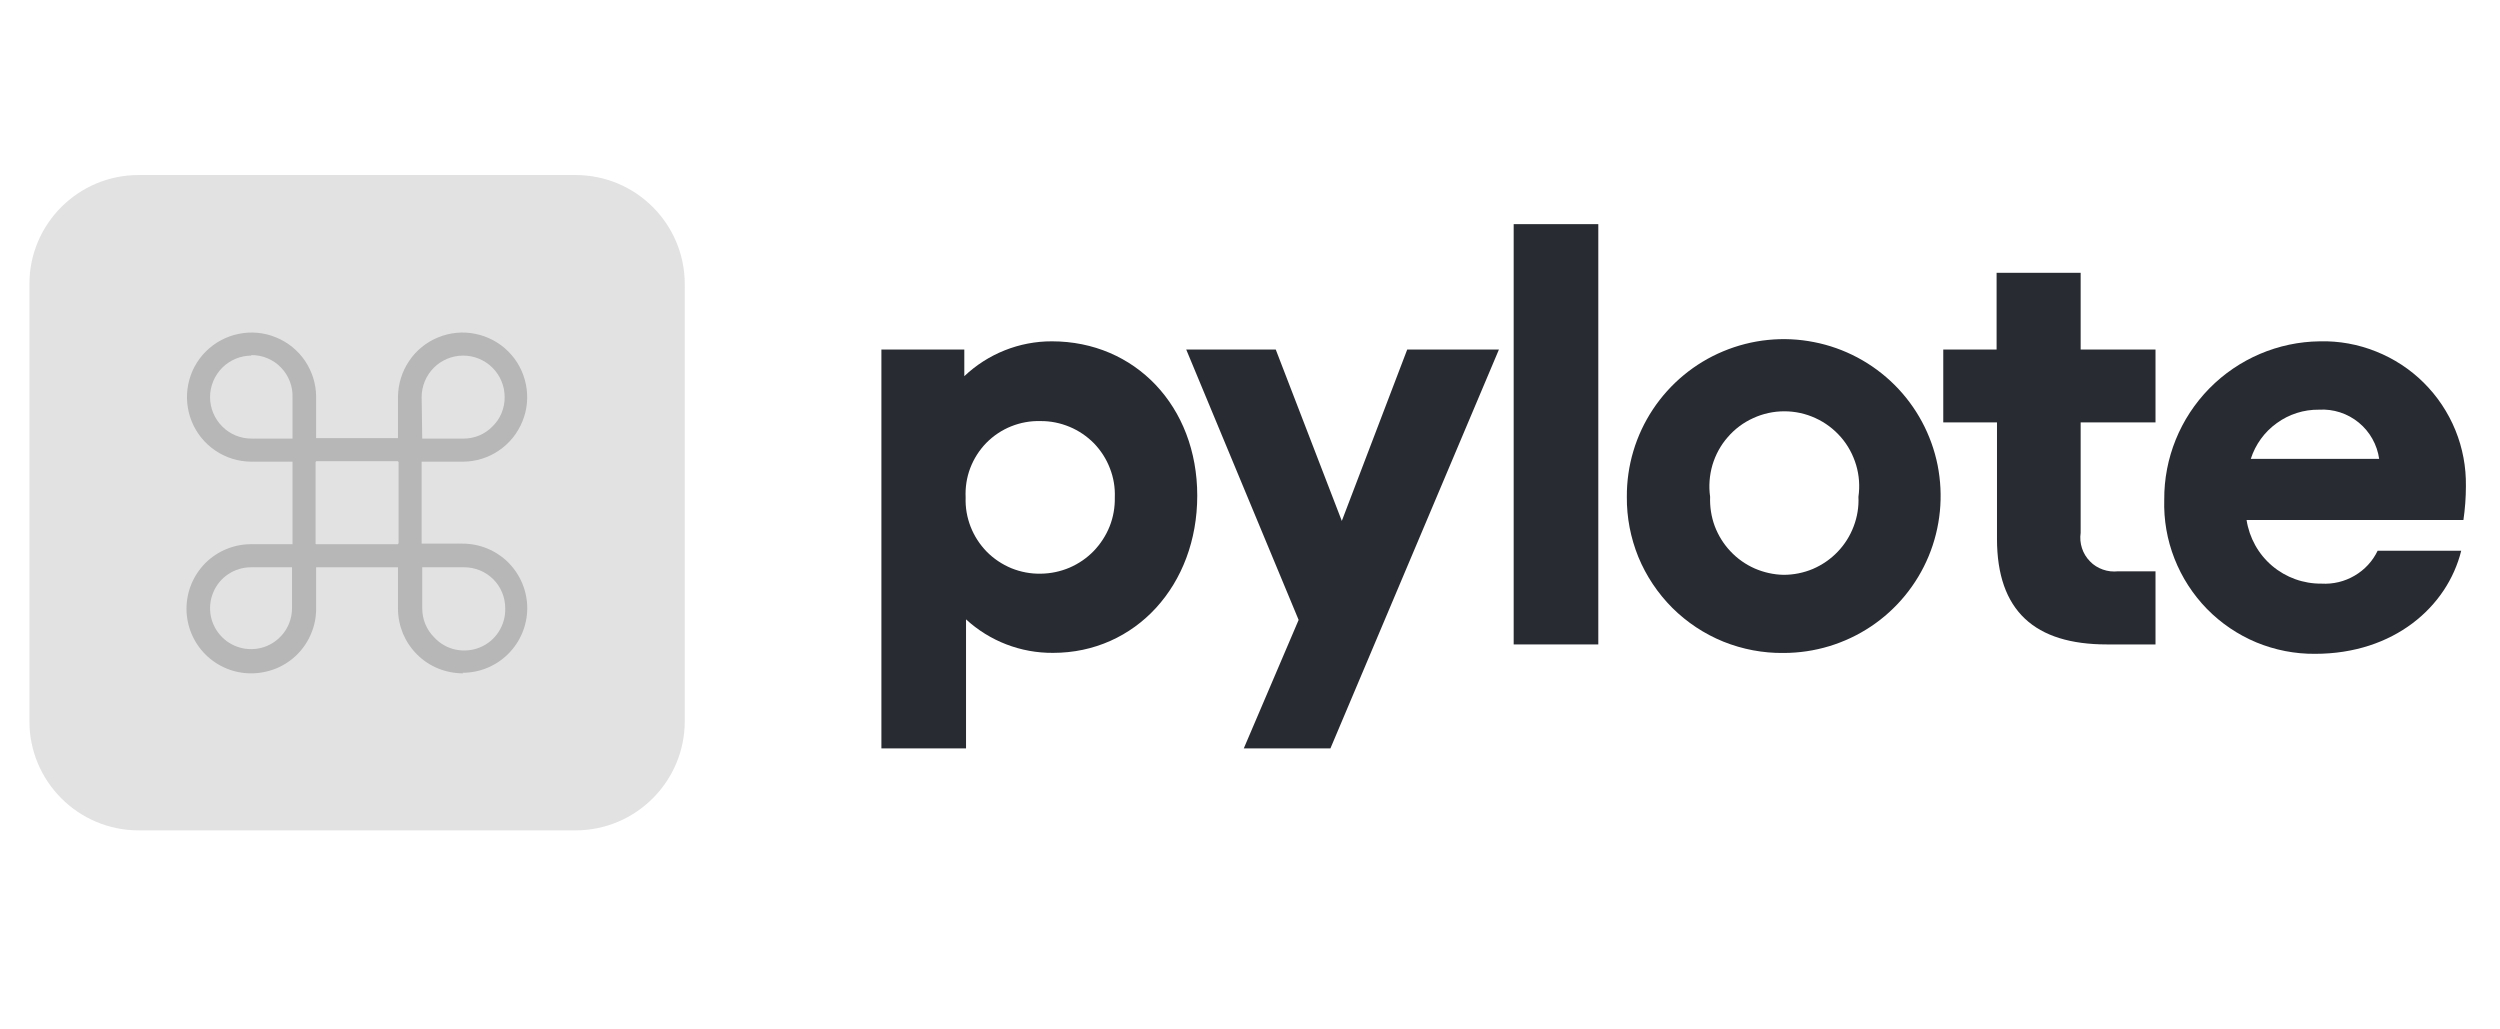
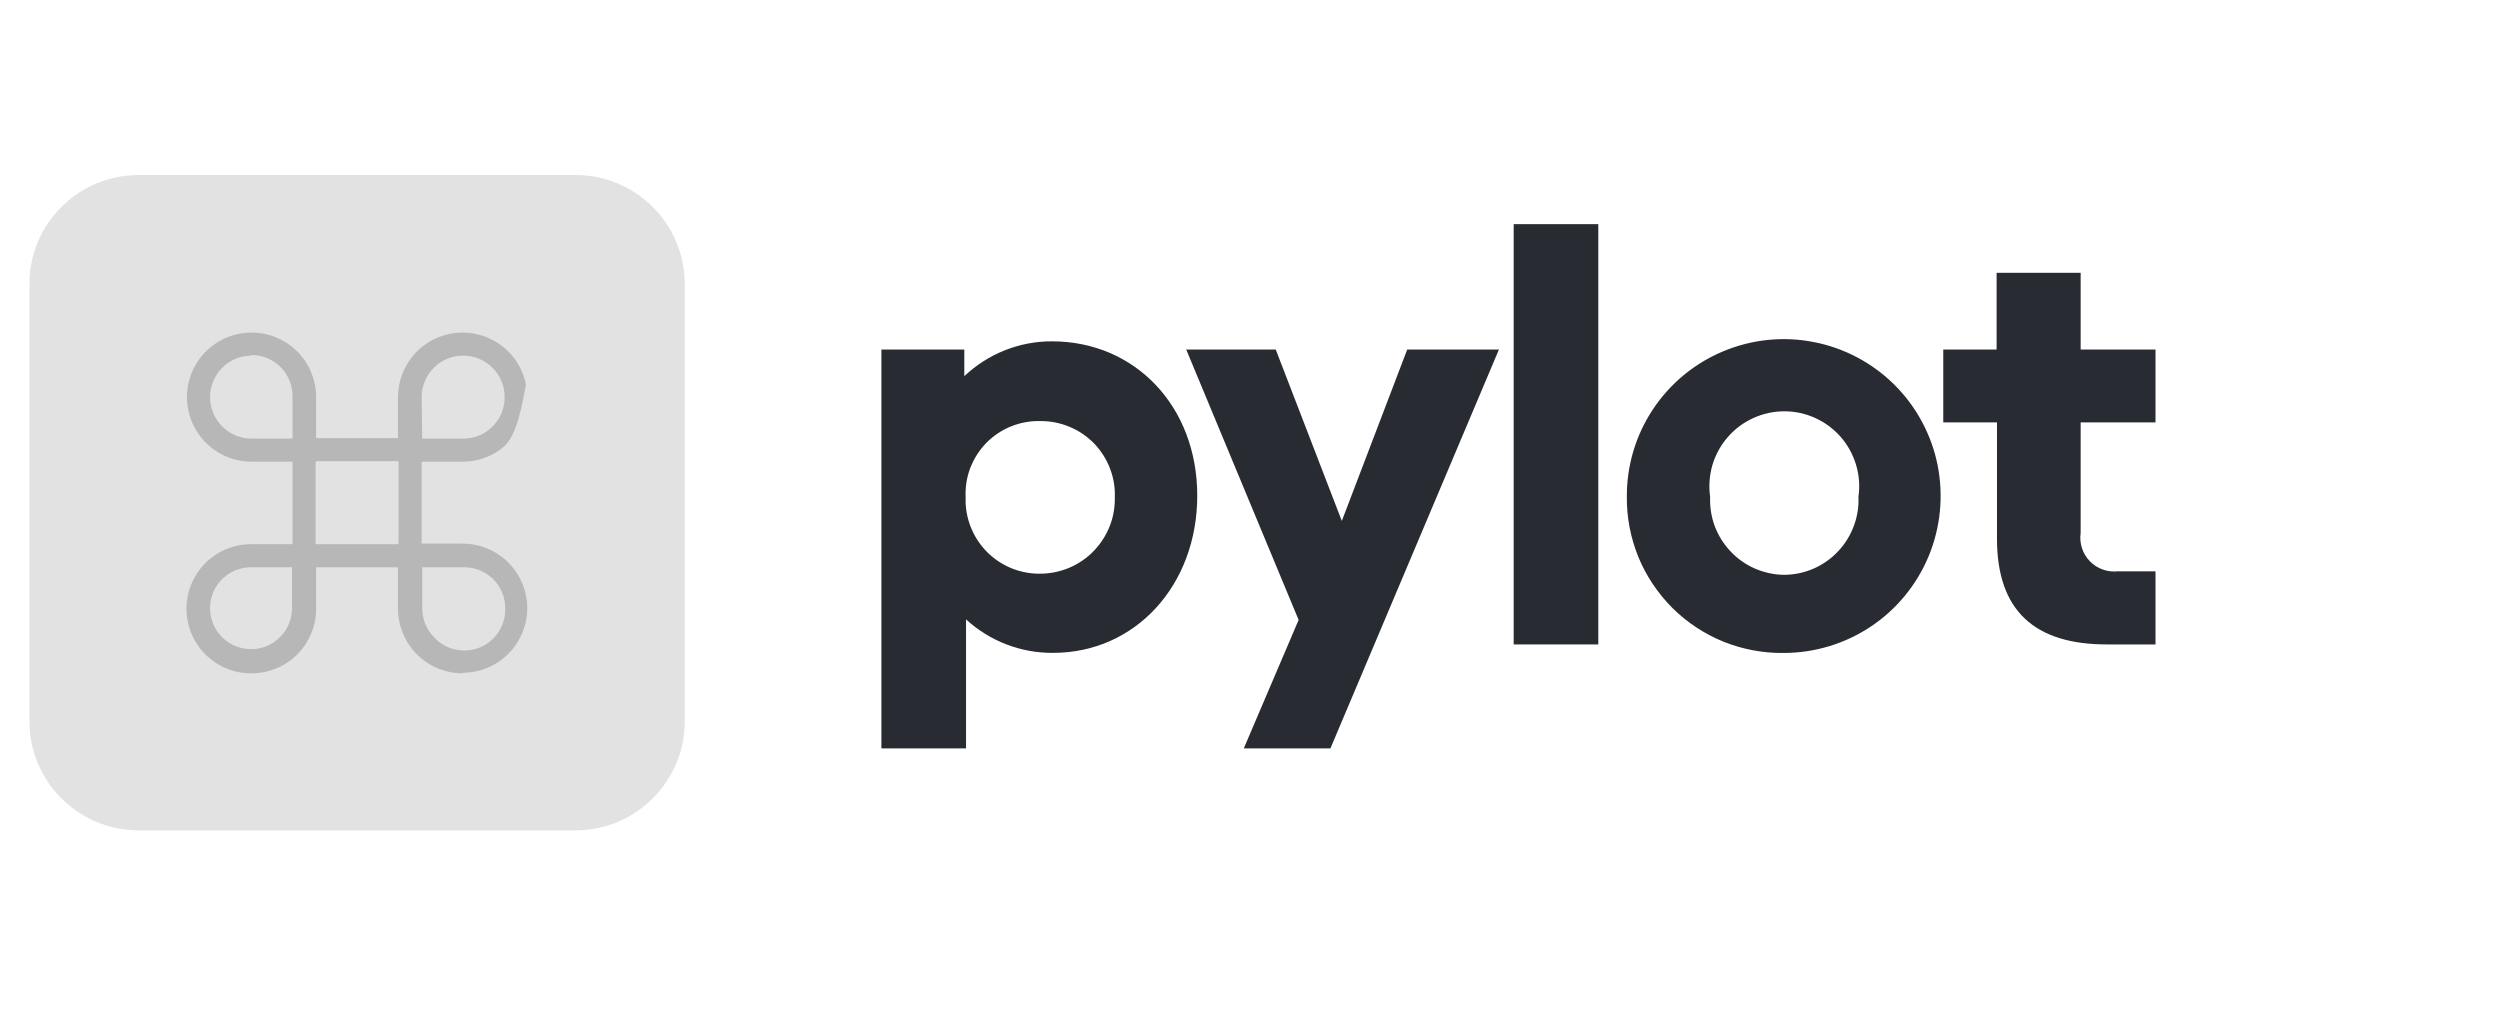
<svg xmlns="http://www.w3.org/2000/svg" width="136" zoomAndPan="magnify" viewBox="0 0 102 42" height="56" preserveAspectRatio="xMidYMid meet" version="1.0">
  <defs>
    <filter x="0%" y="0%" width="100%" height="100%" id="7dc5abfd97">
      <feColorMatrix values="0 0 0 0 1 0 0 0 0 1 0 0 0 0 1 0 0 0 1 0" color-interpolation-filters="sRGB" />
    </filter>
    <clipPath id="5226702169">
      <path d="M 88 13 L 100.812 13 L 100.812 27 L 88 27 Z M 88 13 " clip-rule="nonzero" />
    </clipPath>
    <clipPath id="d2a3a066e0">
      <path d="M 1.188 7.141 L 29 7.141 L 29 34 L 1.188 34 Z M 1.188 7.141 " clip-rule="nonzero" />
    </clipPath>
    <mask id="e9c240d8e8">
      <g filter="url(#7dc5abfd97)">
        <rect x="-10.2" width="122.4" fill="#000000" y="-4.2" height="50.4" fill-opacity="0.2" />
      </g>
    </mask>
    <clipPath id="7a32475e92">
      <path d="M 0.188 0.141 L 27 0.141 L 27 26.992 L 0.188 26.992 Z M 0.188 0.141 " clip-rule="nonzero" />
    </clipPath>
    <clipPath id="eb1df1dfb5">
      <rect x="0" width="28" y="0" height="27" />
    </clipPath>
  </defs>
  <path fill="#282c32" d="M 39.414 25.27 L 39.414 30.535 L 35.961 30.535 L 35.961 14.262 L 39.344 14.262 L 39.344 15.348 C 40.309 14.434 41.59 13.922 42.918 13.926 C 46.305 13.926 48.848 16.57 48.848 20.223 C 48.848 23.875 46.328 26.637 42.965 26.637 C 41.652 26.648 40.383 26.16 39.414 25.27 Z M 42.469 23.406 C 42.871 23.402 43.27 23.316 43.637 23.16 C 44.008 23 44.344 22.77 44.625 22.48 C 44.902 22.191 45.125 21.848 45.273 21.477 C 45.422 21.102 45.492 20.699 45.484 20.297 C 45.5 19.891 45.434 19.488 45.285 19.109 C 45.141 18.73 44.918 18.383 44.637 18.09 C 44.352 17.801 44.012 17.57 43.637 17.414 C 43.262 17.258 42.859 17.176 42.453 17.18 C 42.043 17.168 41.637 17.242 41.254 17.395 C 40.875 17.547 40.531 17.777 40.242 18.07 C 39.957 18.363 39.734 18.711 39.586 19.098 C 39.441 19.48 39.379 19.887 39.398 20.297 C 39.383 20.707 39.453 21.109 39.602 21.492 C 39.75 21.871 39.973 22.215 40.258 22.508 C 40.543 22.797 40.887 23.027 41.266 23.184 C 41.641 23.336 42.047 23.414 42.453 23.406 Z M 42.469 23.406 " fill-opacity="1" fill-rule="nonzero" />
  <path fill="#282c32" d="M 52.051 14.262 L 54.746 21.254 L 57.414 14.262 L 61.156 14.262 L 54.281 30.535 L 50.746 30.535 L 52.984 25.293 L 48.398 14.262 Z M 52.051 14.262 " fill-opacity="1" fill-rule="nonzero" />
  <path fill="#282c32" d="M 61.758 9.145 L 65.211 9.145 L 65.211 26.293 L 61.758 26.293 Z M 61.758 9.145 " fill-opacity="1" fill-rule="nonzero" />
  <path fill="#282c32" d="M 66.375 20.27 C 66.367 19 66.738 17.758 67.438 16.703 C 68.141 15.645 69.137 14.82 70.309 14.332 C 71.477 13.844 72.766 13.711 74.008 13.957 C 75.254 14.199 76.398 14.809 77.297 15.703 C 78.195 16.598 78.805 17.738 79.055 18.98 C 79.301 20.227 79.176 21.516 78.691 22.688 C 78.207 23.855 77.387 24.859 76.332 25.562 C 75.277 26.266 74.035 26.641 72.77 26.641 C 71.93 26.652 71.094 26.492 70.316 26.18 C 69.535 25.863 68.828 25.395 68.23 24.801 C 67.637 24.207 67.164 23.5 66.844 22.723 C 66.527 21.941 66.367 21.109 66.375 20.27 Z M 72.77 23.453 C 73.18 23.453 73.59 23.371 73.969 23.211 C 74.348 23.047 74.691 22.812 74.977 22.512 C 75.262 22.215 75.484 21.863 75.629 21.477 C 75.777 21.09 75.844 20.68 75.824 20.27 C 75.887 19.836 75.855 19.395 75.73 18.973 C 75.605 18.555 75.395 18.164 75.109 17.836 C 74.82 17.504 74.465 17.238 74.07 17.059 C 73.672 16.875 73.238 16.781 72.801 16.781 C 72.363 16.781 71.93 16.875 71.531 17.059 C 71.133 17.238 70.777 17.504 70.492 17.836 C 70.203 18.164 69.992 18.555 69.867 18.973 C 69.746 19.395 69.711 19.836 69.773 20.27 C 69.758 20.676 69.82 21.082 69.961 21.465 C 70.105 21.844 70.32 22.195 70.602 22.492 C 70.879 22.789 71.215 23.027 71.586 23.191 C 71.961 23.355 72.363 23.445 72.77 23.453 Z M 72.77 23.453 " fill-opacity="1" fill-rule="nonzero" />
  <path fill="#282c32" d="M 79.285 14.262 L 81.461 14.262 L 81.461 11.129 L 84.891 11.129 L 84.891 14.262 L 87.945 14.262 L 87.945 17.234 L 84.891 17.234 L 84.891 21.742 C 84.859 21.949 84.879 22.164 84.945 22.367 C 85.008 22.566 85.121 22.75 85.27 22.902 C 85.414 23.055 85.598 23.168 85.797 23.238 C 85.996 23.309 86.211 23.332 86.418 23.309 L 87.945 23.309 L 87.945 26.293 L 85.961 26.293 C 83.02 26.293 81.477 24.926 81.477 21.984 L 81.477 17.234 L 79.285 17.234 Z M 79.285 14.262 " fill-opacity="1" fill-rule="nonzero" />
  <g clip-path="url(#5226702169)">
-     <path fill="#282c32" d="M 88.301 20.391 C 88.289 18.691 88.953 17.059 90.141 15.848 C 91.332 14.637 92.953 13.945 94.648 13.926 C 95.434 13.906 96.211 14.047 96.941 14.34 C 97.668 14.629 98.332 15.062 98.887 15.613 C 99.445 16.168 99.883 16.824 100.18 17.551 C 100.477 18.277 100.621 19.055 100.609 19.84 C 100.609 20.301 100.574 20.758 100.508 21.215 L 91.66 21.215 C 91.773 21.945 92.141 22.609 92.703 23.086 C 93.266 23.562 93.98 23.82 94.719 23.812 C 95.191 23.84 95.66 23.727 96.066 23.488 C 96.477 23.25 96.805 22.895 97.008 22.469 L 100.418 22.469 C 99.852 24.758 97.668 26.676 94.457 26.676 C 93.637 26.684 92.82 26.523 92.062 26.211 C 91.305 25.895 90.617 25.43 90.043 24.844 C 89.469 24.254 89.02 23.559 88.719 22.793 C 88.418 22.027 88.277 21.211 88.301 20.391 Z M 97.07 18.723 C 96.988 18.145 96.691 17.613 96.238 17.242 C 95.781 16.867 95.203 16.68 94.617 16.715 C 94 16.707 93.395 16.898 92.895 17.262 C 92.391 17.621 92.02 18.137 91.832 18.723 Z M 97.07 18.723 " fill-opacity="1" fill-rule="nonzero" />
-   </g>
+     </g>
  <g clip-path="url(#d2a3a066e0)">
    <g mask="url(#e9c240d8e8)">
      <g transform="matrix(1, 0, 0, 1, 1, 7)">
        <g clip-path="url(#eb1df1dfb5)">
          <g clip-path="url(#7a32475e92)">
            <path fill="#6d6d6d" d="M 22.48 0.141 L 4.656 0.141 C 2.195 0.141 0.199 2.133 0.199 4.594 L 0.199 22.422 C 0.199 24.883 2.195 26.879 4.656 26.879 L 22.48 26.879 C 24.941 26.879 26.938 24.883 26.938 22.422 L 26.938 4.594 C 26.938 2.133 24.941 0.141 22.48 0.141 Z M 22.48 0.141 " fill-opacity="1" fill-rule="nonzero" />
          </g>
        </g>
      </g>
    </g>
  </g>
  <path fill="#b7b7b7" d="M 12.898 18.836 L 10.242 18.836 C 9.723 18.832 9.215 18.676 8.785 18.383 C 8.355 18.094 8.02 17.68 7.824 17.199 C 7.629 16.719 7.578 16.191 7.68 15.684 C 7.781 15.172 8.031 14.707 8.398 14.34 C 8.766 13.973 9.234 13.723 9.742 13.621 C 10.254 13.516 10.781 13.566 11.262 13.766 C 11.742 13.961 12.152 14.293 12.445 14.723 C 12.734 15.156 12.895 15.66 12.898 16.18 Z M 10.262 14.508 C 9.812 14.508 9.383 14.688 9.066 15.004 C 8.75 15.324 8.57 15.754 8.57 16.203 C 8.57 16.652 8.75 17.082 9.066 17.398 C 9.383 17.719 9.812 17.895 10.262 17.895 L 11.934 17.895 L 11.934 16.223 C 11.945 15.996 11.906 15.77 11.824 15.559 C 11.742 15.348 11.621 15.152 11.461 14.992 C 11.305 14.828 11.113 14.699 10.902 14.613 C 10.695 14.527 10.469 14.484 10.242 14.488 Z M 10.262 14.508 " fill-opacity="1" fill-rule="nonzero" />
-   <path fill="#b7b7b7" d="M 18.898 18.836 L 16.238 18.836 L 16.238 16.18 C 16.246 15.66 16.402 15.156 16.695 14.723 C 16.984 14.293 17.395 13.961 17.875 13.766 C 18.359 13.566 18.887 13.516 19.395 13.621 C 19.902 13.723 20.371 13.973 20.738 14.34 C 21.105 14.707 21.355 15.172 21.457 15.684 C 21.559 16.191 21.512 16.719 21.312 17.199 C 21.117 17.68 20.781 18.094 20.352 18.383 C 19.922 18.676 19.418 18.832 18.898 18.836 Z M 17.227 17.895 L 18.898 17.895 C 19.121 17.898 19.34 17.855 19.547 17.77 C 19.75 17.684 19.938 17.559 20.094 17.398 C 20.254 17.242 20.379 17.059 20.465 16.852 C 20.547 16.645 20.594 16.426 20.59 16.203 C 20.59 15.754 20.414 15.324 20.094 15.004 C 19.777 14.688 19.348 14.508 18.898 14.508 C 18.449 14.508 18.016 14.688 17.699 15.004 C 17.383 15.324 17.203 15.754 17.203 16.203 Z M 17.227 17.895 " fill-opacity="1" fill-rule="nonzero" />
+   <path fill="#b7b7b7" d="M 18.898 18.836 L 16.238 18.836 L 16.238 16.18 C 16.246 15.66 16.402 15.156 16.695 14.723 C 16.984 14.293 17.395 13.961 17.875 13.766 C 18.359 13.566 18.887 13.516 19.395 13.621 C 19.902 13.723 20.371 13.973 20.738 14.34 C 21.105 14.707 21.355 15.172 21.457 15.684 C 21.117 17.68 20.781 18.094 20.352 18.383 C 19.922 18.676 19.418 18.832 18.898 18.836 Z M 17.227 17.895 L 18.898 17.895 C 19.121 17.898 19.34 17.855 19.547 17.77 C 19.75 17.684 19.938 17.559 20.094 17.398 C 20.254 17.242 20.379 17.059 20.465 16.852 C 20.547 16.645 20.594 16.426 20.59 16.203 C 20.59 15.754 20.414 15.324 20.094 15.004 C 19.777 14.688 19.348 14.508 18.898 14.508 C 18.449 14.508 18.016 14.688 17.699 15.004 C 17.383 15.324 17.203 15.754 17.203 16.203 Z M 17.227 17.895 " fill-opacity="1" fill-rule="nonzero" />
  <path fill="#b7b7b7" d="M 16.73 17.875 L 12.402 17.875 L 12.402 18.816 L 16.73 18.816 Z M 16.73 17.875 " fill-opacity="1" fill-rule="nonzero" />
  <path fill="#b7b7b7" d="M 17.203 18.34 L 16.262 18.34 L 16.262 22.668 L 17.203 22.668 Z M 17.203 18.34 " fill-opacity="1" fill-rule="nonzero" />
  <path fill="#b7b7b7" d="M 16.73 22.203 L 12.402 22.203 L 12.402 23.145 L 16.73 23.145 Z M 16.73 22.203 " fill-opacity="1" fill-rule="nonzero" />
  <path fill="#b7b7b7" d="M 12.875 18.34 L 11.934 18.34 L 11.934 22.668 L 12.875 22.668 Z M 12.875 18.34 " fill-opacity="1" fill-rule="nonzero" />
  <path fill="#b7b7b7" d="M 10.242 27.473 C 9.543 27.473 8.875 27.195 8.379 26.699 C 7.887 26.207 7.609 25.535 7.609 24.836 C 7.609 24.137 7.887 23.469 8.379 22.973 C 8.875 22.48 9.543 22.203 10.242 22.203 L 12.898 22.203 L 12.898 24.836 C 12.898 25.184 12.832 25.527 12.695 25.848 C 12.562 26.172 12.367 26.461 12.121 26.707 C 11.871 26.953 11.578 27.145 11.258 27.277 C 10.934 27.406 10.59 27.473 10.242 27.473 Z M 10.242 23.145 C 9.91 23.145 9.59 23.242 9.312 23.426 C 9.039 23.609 8.824 23.867 8.699 24.176 C 8.57 24.48 8.539 24.816 8.602 25.141 C 8.668 25.465 8.828 25.762 9.062 25.996 C 9.293 26.23 9.594 26.387 9.918 26.453 C 10.242 26.516 10.578 26.484 10.883 26.359 C 11.188 26.23 11.449 26.016 11.633 25.742 C 11.816 25.469 11.914 25.145 11.914 24.812 L 11.914 23.145 Z M 10.242 23.145 " fill-opacity="1" fill-rule="nonzero" />
  <path fill="#b7b7b7" d="M 18.898 27.473 C 18.551 27.473 18.203 27.406 17.883 27.277 C 17.559 27.145 17.266 26.953 17.02 26.707 C 16.773 26.461 16.578 26.172 16.441 25.852 C 16.309 25.527 16.238 25.184 16.238 24.836 L 16.238 22.18 L 18.875 22.18 C 19.574 22.18 20.242 22.457 20.738 22.949 C 21.23 23.445 21.512 24.113 21.512 24.812 C 21.512 25.512 21.23 26.184 20.738 26.676 C 20.242 27.172 19.574 27.449 18.875 27.449 Z M 17.227 23.145 L 17.227 24.812 C 17.227 25.035 17.27 25.258 17.352 25.461 C 17.438 25.668 17.562 25.855 17.723 26.012 C 17.953 26.262 18.258 26.434 18.59 26.504 C 18.922 26.574 19.27 26.543 19.582 26.414 C 19.898 26.285 20.164 26.062 20.348 25.773 C 20.531 25.488 20.625 25.152 20.613 24.812 C 20.613 24.371 20.438 23.945 20.125 23.633 C 19.809 23.32 19.387 23.145 18.941 23.145 Z M 17.227 23.145 " fill-opacity="1" fill-rule="nonzero" />
</svg>